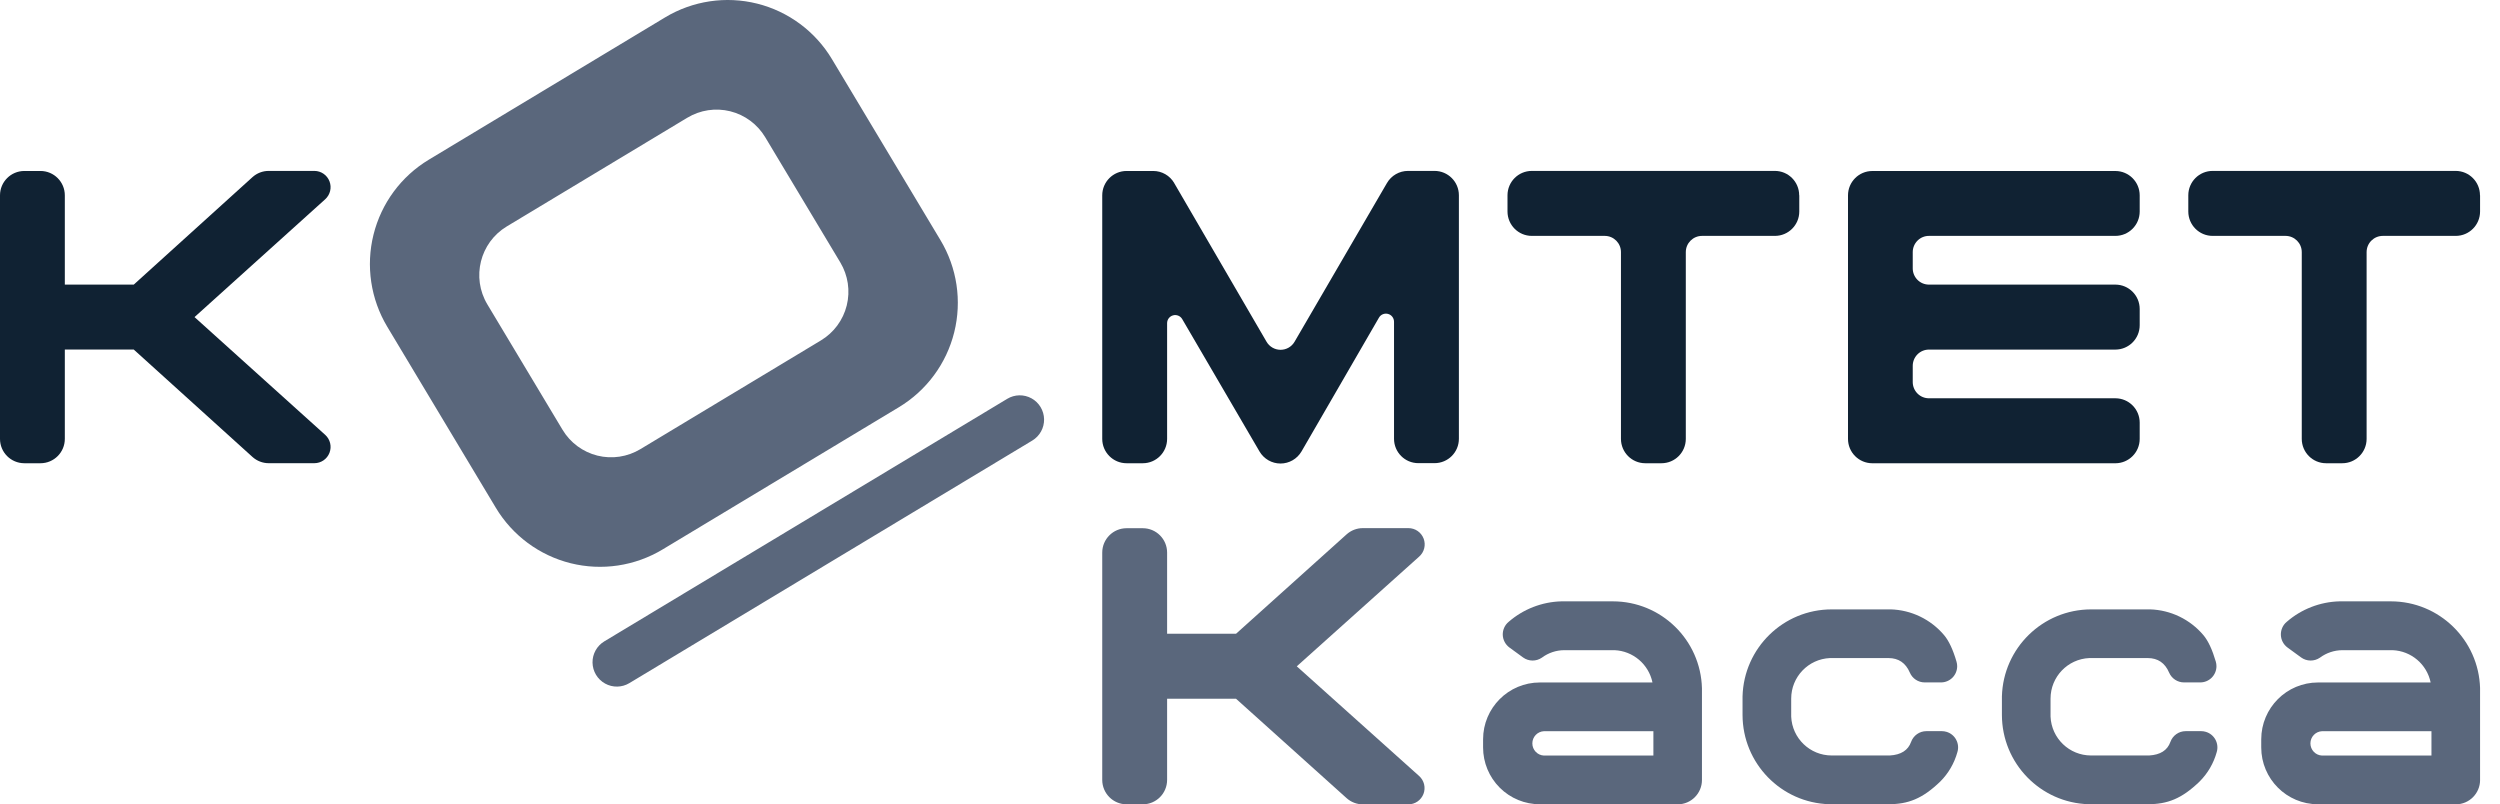
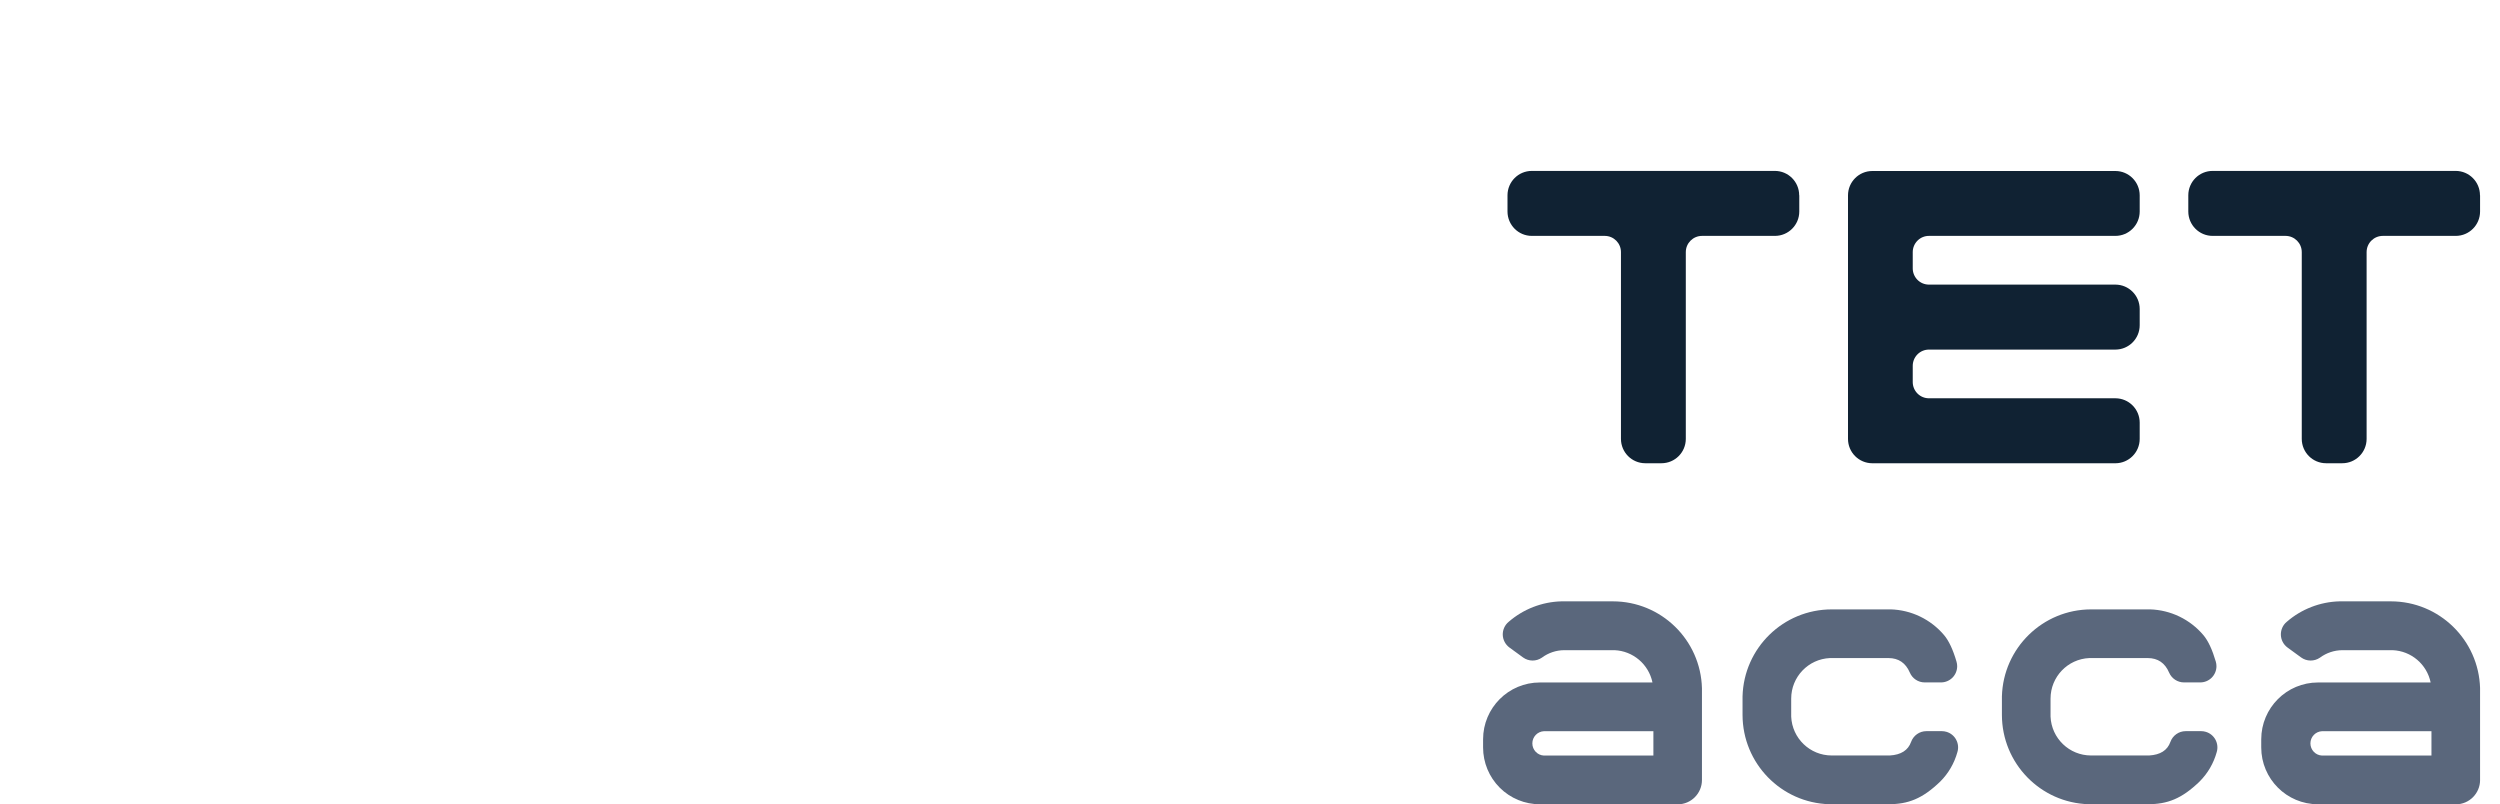
<svg xmlns="http://www.w3.org/2000/svg" width="115" height="37" viewBox="0 0 115 37" fill="none">
  <g clip-path="url(#clip0_641_24863)">
-     <path fill-rule="evenodd" clip-rule="evenodd" d="M30.593 0.801C31.865 0.035 33.388 -0.193 34.827 0.166C36.267 0.526 37.504 1.444 38.268 2.718L43.26 11.044C44.025 12.317 44.253 13.843 43.894 15.286C43.535 16.728 42.619 17.968 41.347 18.733L30.482 25.273C29.21 26.039 27.687 26.267 26.248 25.908C24.808 25.548 23.571 24.63 22.807 23.356L17.815 15.032C17.051 13.758 16.823 12.232 17.182 10.791C17.541 9.349 18.456 8.109 19.728 7.344L30.593 0.801ZM46.334 18.345C46.676 18.139 47.102 18.131 47.452 18.325C47.801 18.519 48.02 18.885 48.028 19.285C48.035 19.686 47.828 20.059 47.486 20.265L28.951 31.423C28.608 31.63 28.182 31.637 27.833 31.443C27.483 31.249 27.264 30.883 27.256 30.483C27.249 30.083 27.456 29.709 27.798 29.503L46.334 18.345ZM23.313 10.415L31.62 5.413L31.617 5.416C32.21 5.058 32.92 4.952 33.592 5.119C34.264 5.287 34.841 5.715 35.198 6.309L38.654 12.072C39.011 12.667 39.117 13.379 38.95 14.052C38.782 14.725 38.355 15.303 37.761 15.66L29.455 20.662C28.862 21.019 28.151 21.126 27.48 20.958C26.808 20.79 26.231 20.362 25.875 19.767L22.419 14.003C21.677 12.765 22.077 11.159 23.313 10.415Z" fill="#5A677C" />
-     <path d="M2.982 8.983V13.091H6.154L11.611 8.151C11.817 7.965 12.084 7.861 12.361 7.862H14.461C14.77 7.862 15.047 8.053 15.157 8.342C15.268 8.63 15.189 8.958 14.96 9.165L8.948 14.586L14.96 20.004C15.189 20.211 15.268 20.538 15.157 20.827C15.047 21.116 14.77 21.306 14.461 21.307H12.361C12.084 21.307 11.817 21.204 11.611 21.017L6.154 16.08H2.982V20.188C2.982 20.806 2.482 21.308 1.864 21.309H1.118C0.5 21.308 -3.20902e-07 20.806 0 20.188V8.986C-3.20902e-07 8.368 0.5 7.866 1.118 7.865H1.864C2.482 7.866 2.982 8.368 2.982 8.986V8.983Z" fill="#102233" />
    <path d="M98.426 8.983V9.729C98.426 10.349 97.925 10.851 97.307 10.851H88.732C88.534 10.85 88.344 10.929 88.205 11.069C88.065 11.209 87.986 11.399 87.986 11.597V12.346C87.986 12.544 88.065 12.734 88.205 12.874C88.344 13.014 88.534 13.092 88.732 13.092H97.307C97.925 13.092 98.426 13.594 98.426 14.213V14.96C98.426 15.579 97.925 16.081 97.307 16.081H88.732C88.534 16.081 88.344 16.159 88.205 16.299C88.065 16.439 87.986 16.629 87.986 16.827V17.575C87.986 17.773 88.065 17.963 88.205 18.103C88.344 18.243 88.534 18.322 88.732 18.321H97.307C97.925 18.321 98.426 18.823 98.426 19.442V20.189C98.426 20.808 97.925 21.31 97.307 21.31H86.127C85.508 21.309 85.008 20.808 85.008 20.189V8.988C85.008 8.369 85.508 7.867 86.127 7.866H97.307C97.925 7.866 98.426 8.368 98.426 8.988V8.983Z" fill="#102233" />
    <path d="M82.767 8.983V9.729C82.767 10.348 82.266 10.85 81.649 10.851H78.293C77.881 10.851 77.547 11.185 77.547 11.597V20.188C77.547 20.807 77.046 21.309 76.428 21.309H75.683C75.065 21.309 74.564 20.807 74.564 20.188V11.597C74.564 11.185 74.231 10.851 73.819 10.851H70.464C69.846 10.851 69.345 10.349 69.345 9.729V8.983C69.345 8.364 69.846 7.862 70.464 7.862H81.644C82.262 7.862 82.762 8.364 82.762 8.983H82.767Z" fill="#102233" />
    <path d="M114.083 8.983V9.729C114.083 10.348 113.583 10.85 112.966 10.851H109.609C109.198 10.851 108.864 11.185 108.864 11.597V20.188C108.864 20.807 108.363 21.309 107.745 21.309H107C106.382 21.309 105.881 20.807 105.881 20.188V11.597C105.881 11.185 105.547 10.851 105.136 10.851H101.781C101.163 10.851 100.662 10.349 100.662 9.729V8.983C100.662 8.364 101.163 7.862 101.781 7.862H112.961C113.578 7.862 114.079 8.364 114.079 8.983H114.083Z" fill="#102233" />
-     <path d="M54.011 8.418L58.261 15.72C58.395 15.95 58.641 16.091 58.906 16.091C59.171 16.091 59.417 15.95 59.55 15.72L63.801 8.418C64.002 8.074 64.37 7.862 64.768 7.862H65.989C66.608 7.862 67.109 8.364 67.109 8.983V20.184C67.109 20.804 66.608 21.305 65.989 21.305H65.244C64.626 21.305 64.125 20.804 64.125 20.184V14.802C64.126 14.633 64.013 14.484 63.85 14.44C63.687 14.396 63.514 14.467 63.431 14.614L59.87 20.765C59.669 21.11 59.301 21.322 58.903 21.322C58.505 21.322 58.137 21.11 57.936 20.765L54.381 14.677C54.296 14.532 54.124 14.462 53.962 14.506C53.8 14.55 53.687 14.697 53.687 14.866V20.188C53.687 20.807 53.186 21.309 52.568 21.309H51.822C51.205 21.309 50.703 20.807 50.703 20.188V8.986C50.703 8.367 51.205 7.865 51.822 7.865H53.049C53.447 7.865 53.815 8.077 54.015 8.422L54.011 8.418Z" fill="#102233" />
-     <path d="M53.687 25.418V29.153H56.857L61.943 24.581C62.148 24.397 62.413 24.294 62.689 24.294H64.784C65.095 24.292 65.376 24.484 65.487 24.776C65.598 25.068 65.516 25.398 65.281 25.604L59.652 30.651L65.281 35.697C65.511 35.903 65.591 36.231 65.48 36.52C65.37 36.809 65.093 37 64.784 37H62.689C62.414 37 62.148 36.898 61.943 36.714L56.857 32.142H53.687V35.877C53.686 36.496 53.185 36.998 52.568 36.998H51.822C51.205 36.998 50.704 36.496 50.703 35.877V25.419C50.703 24.8 51.205 24.298 51.822 24.298H52.568C53.186 24.298 53.687 24.8 53.687 25.419V25.418Z" fill="#5A677C" />
    <path d="M84.257 28.032C82.034 28.032 80.216 29.806 80.157 32.033V32.14V32.888C80.161 35.113 81.93 36.932 84.15 36.994H86.868C87.772 36.994 88.431 36.744 89.253 35.95C89.629 35.574 89.9 35.107 90.041 34.594C90.098 34.404 90.077 34.2 89.983 34.026C89.89 33.851 89.73 33.721 89.541 33.665C89.471 33.643 89.399 33.633 89.326 33.633H88.613C88.297 33.633 88.017 33.832 87.91 34.129C87.772 34.514 87.446 34.722 86.933 34.752H86.868H84.257C83.258 34.752 82.438 33.963 82.395 32.964V32.884V32.137C82.395 31.137 83.181 30.315 84.178 30.271H84.259H86.869C87.333 30.271 87.662 30.494 87.853 30.941C87.971 31.215 88.24 31.392 88.538 31.391H89.284C89.482 31.392 89.672 31.313 89.812 31.173C89.952 31.033 90.03 30.843 90.03 30.645C90.03 30.574 90.02 30.503 89.999 30.435C89.838 29.881 89.647 29.476 89.429 29.217C88.815 28.49 87.921 28.058 86.969 28.031H84.257V28.032Z" fill="#5A677C" />
    <path d="M96.188 28.032C93.966 28.035 92.149 29.808 92.088 32.033V32.888C92.091 35.113 93.86 36.932 96.081 36.994H98.795C99.701 36.994 100.359 36.744 101.181 35.95C101.557 35.574 101.829 35.107 101.97 34.594C102.026 34.404 102.005 34.2 101.911 34.025C101.817 33.851 101.658 33.721 101.469 33.665C101.399 33.643 101.328 33.633 101.255 33.633H100.541C100.226 33.633 99.945 33.831 99.838 34.129C99.701 34.514 99.376 34.722 98.862 34.752H98.795H96.188C95.189 34.752 94.368 33.964 94.325 32.964V32.137C94.325 31.137 95.111 30.314 96.108 30.271H96.188H98.795C99.26 30.271 99.589 30.494 99.78 30.941C99.898 31.214 100.167 31.391 100.464 31.391H101.21C101.409 31.392 101.598 31.313 101.738 31.173C101.878 31.033 101.957 30.843 101.957 30.645C101.957 30.574 101.947 30.503 101.927 30.435C101.765 29.881 101.575 29.476 101.357 29.217C100.743 28.49 99.848 28.058 98.897 28.031H96.188V28.032Z" fill="#5A677C" />
    <path fill-rule="evenodd" clip-rule="evenodd" d="M68.988 36.233C69.478 36.723 70.144 36.998 70.837 36.996L77.173 36.999C77.79 36.999 78.29 36.497 78.29 35.879V31.662C78.233 29.436 76.415 27.662 74.192 27.662H71.955H71.821C70.928 27.686 70.071 28.02 69.396 28.606C69.219 28.753 69.12 28.974 69.127 29.205C69.135 29.435 69.248 29.649 69.433 29.785L70.061 30.243C70.319 30.43 70.667 30.433 70.928 30.251C71.225 30.03 71.585 29.91 71.955 29.908H74.187H74.268C75.121 29.945 75.84 30.557 76.014 31.394H70.832C69.39 31.394 68.222 32.565 68.222 34.009V34.383C68.222 35.077 68.497 35.742 68.988 36.233ZM71.022 33.635H76.056V34.756H71.022C70.723 34.743 70.488 34.496 70.488 34.196C70.488 33.895 70.723 33.649 71.022 33.635Z" fill="#5A677C" />
    <path fill-rule="evenodd" clip-rule="evenodd" d="M104.017 34.383C104.018 35.826 105.186 36.996 106.628 36.996L112.966 36.999C113.584 36.999 114.084 36.497 114.084 35.879V31.662C114.022 29.437 112.205 27.664 109.982 27.662H107.746H107.612C106.72 27.686 105.862 28.02 105.188 28.606C105.011 28.753 104.913 28.974 104.92 29.205C104.927 29.435 105.039 29.649 105.224 29.785L105.852 30.243C106.11 30.43 106.457 30.433 106.719 30.251C107.016 30.031 107.376 29.911 107.746 29.908H109.982H110.063C110.917 29.944 111.636 30.556 111.81 31.394H106.628C105.186 31.394 104.018 32.565 104.017 34.009V34.383ZM106.814 33.635H111.847V34.756H106.814C106.515 34.743 106.279 34.496 106.279 34.196C106.279 33.895 106.515 33.649 106.814 33.635Z" fill="#5A677C" />
  </g>
  <defs>
    <clipPath id="clip0_641_24863">
      <rect width="114.083" height="37" fill="white" />
    </clipPath>
  </defs>
</svg>